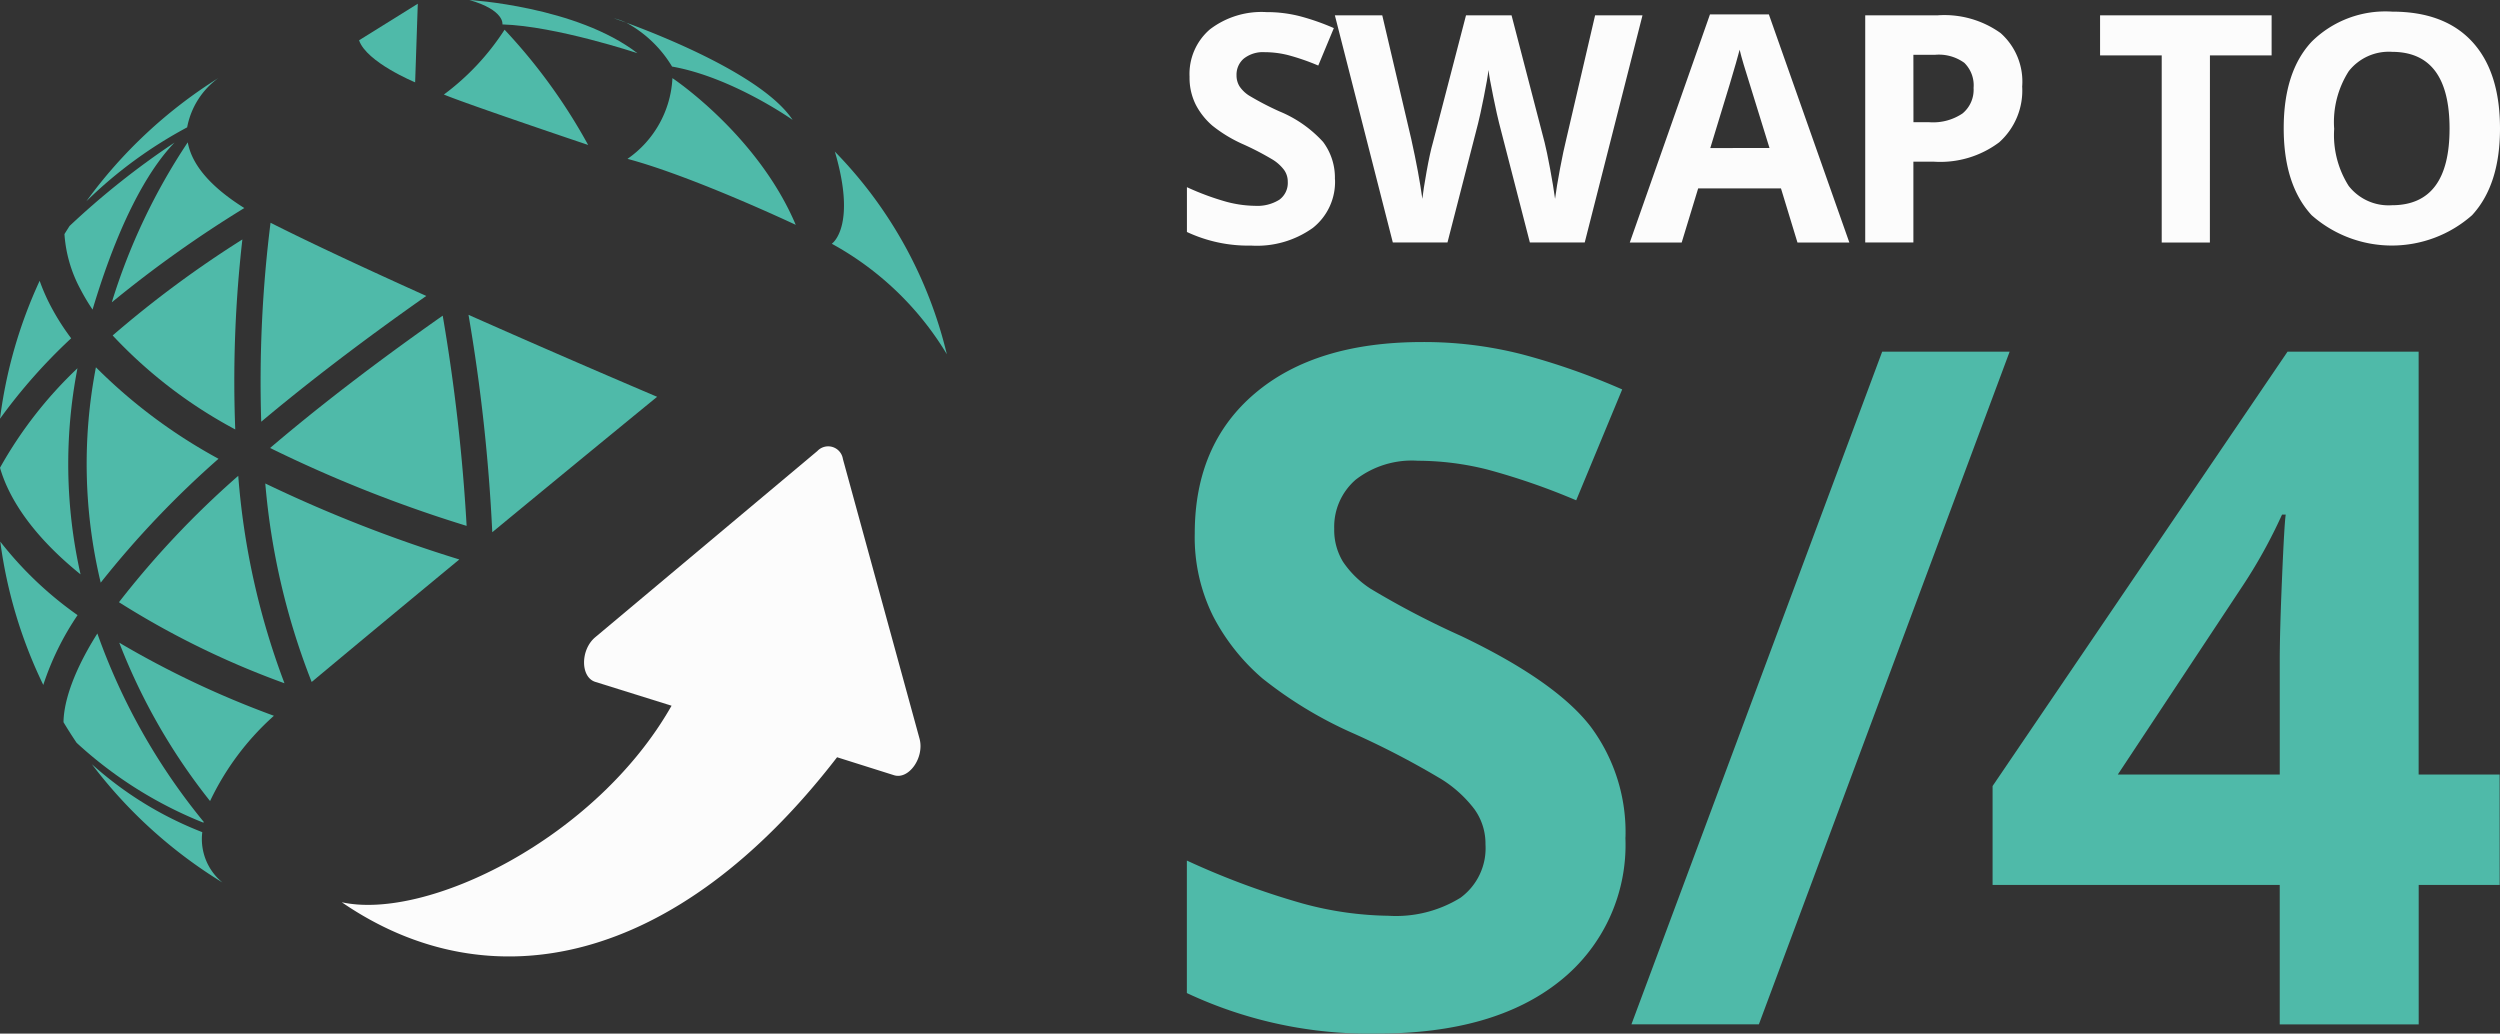
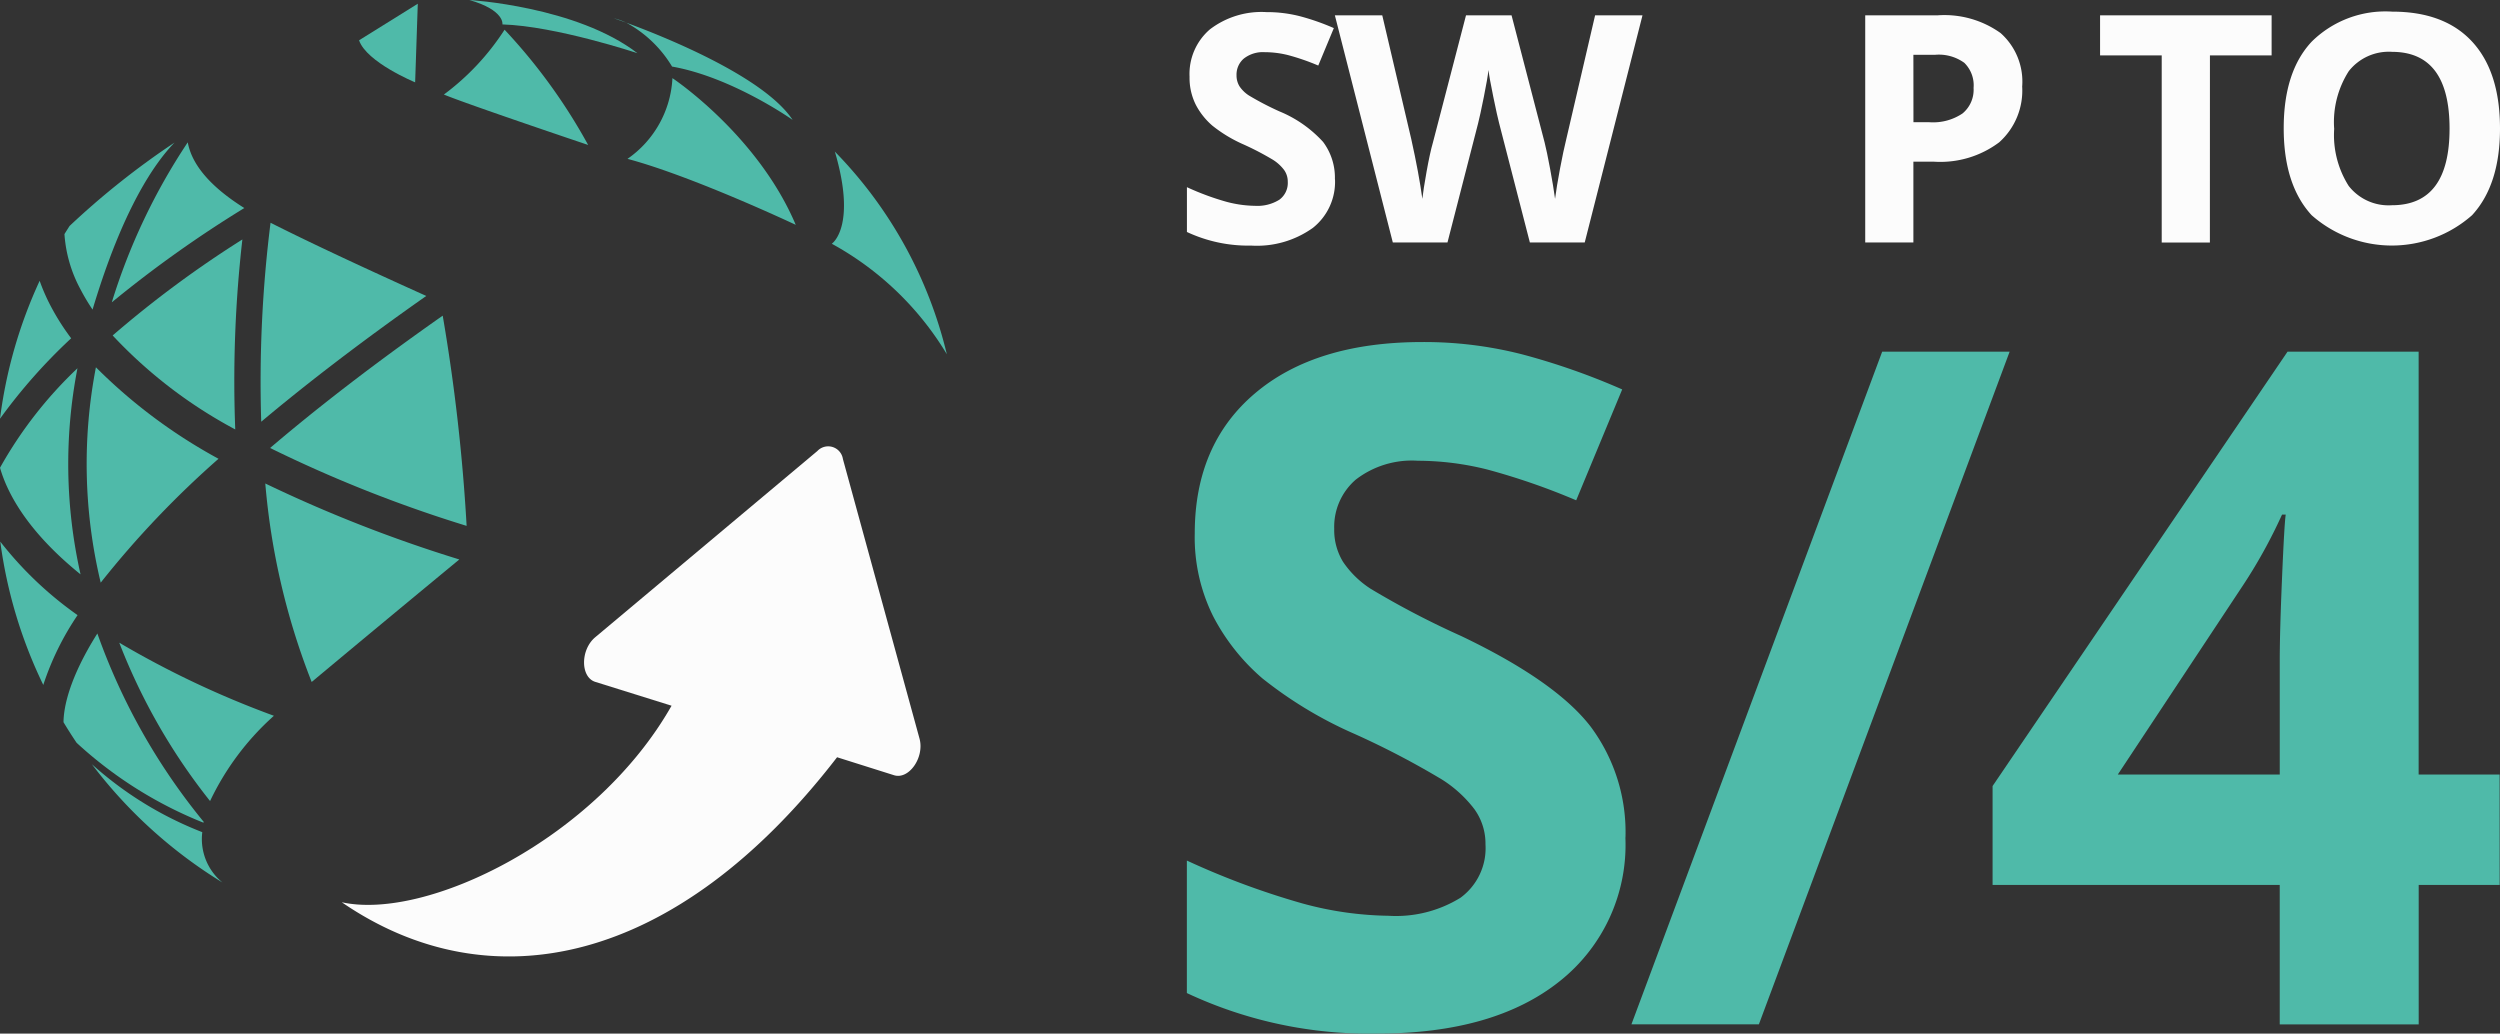
<svg xmlns="http://www.w3.org/2000/svg" id="Grupo_1208" data-name="Grupo 1208" width="208.617" height="86.248" viewBox="0 0 208.617 86.248">
  <rect x="0" y="0" width="208.617" height="86.248" fill="#333333" stroke="none" />
  <defs>
    <clipPath id="clip-path">
      <rect id="Retângulo_286" data-name="Retângulo 286" width="208.617" height="86.248" fill="none" />
    </clipPath>
  </defs>
  <g id="Grupo_1207" data-name="Grupo 1207" clip-path="url(#clip-path)">
    <path id="Caminho_1456" data-name="Caminho 1456" d="M395.712,144.837a14.511,14.511,0,0,1-5.471,11.979q-5.471,4.377-15.223,4.377a35.749,35.749,0,0,1-15.9-3.379V146.757a65.51,65.51,0,0,0,9.618,3.571,28.453,28.453,0,0,0,7.2,1.036,10.237,10.237,0,0,0,6.009-1.5,5.122,5.122,0,0,0,2.092-4.454,4.918,4.918,0,0,0-.922-2.937A10.312,10.312,0,0,0,380.413,140a69.8,69.8,0,0,0-7.276-3.8,34.458,34.458,0,0,1-7.717-4.646,17.414,17.414,0,0,1-4.108-5.183,14.786,14.786,0,0,1-1.536-6.911q0-7.448,5.049-11.71t13.956-4.262a32.951,32.951,0,0,1,8.351,1.036,57.434,57.434,0,0,1,8.313,2.918l-3.839,9.253a56.235,56.235,0,0,0-7.429-2.572,23.935,23.935,0,0,0-5.778-.729,7.652,7.652,0,0,0-5.184,1.574,5.192,5.192,0,0,0-1.8,4.108,5.079,5.079,0,0,0,.73,2.745,8.009,8.009,0,0,0,2.323,2.265,71.822,71.822,0,0,0,7.544,3.935q7.87,3.763,10.789,7.544a14.727,14.727,0,0,1,2.918,9.272" transform="translate(-260.078 -74.946)" fill="#4fbaa9" />
    <path id="Caminho_1457" data-name="Caminho 1457" d="M525.172,106.41l-20.925,56.132H493.612l20.925-56.132Z" transform="translate(-357.475 -77.062)" fill="#4fbaa9" />
    <path id="Caminho_1458" data-name="Caminho 1458" d="M645.215,150.909h-6.758v11.634H626.862V150.909H602.9v-8.255l24.611-36.244h10.942v35.284h6.758Zm-18.352-9.214v-9.522q0-2.38.192-6.911t.307-5.26h-.307a42.855,42.855,0,0,1-3.417,6.143l-10.29,15.55Z" transform="translate(-436.625 -77.062)" fill="#4fbaa9" />
    <path id="Caminho_1459" data-name="Caminho 1459" d="M149.5,162.512l-4.754-1.5c-13.463,17.454-28.974,20.582-41.331,12.1,7.073,1.557,21.218-5.293,27.52-16.4l-6.364-1.989c-1.247-.39-1.252-2.681-.007-3.724L143.1,135.459a1.242,1.242,0,0,1,2.133.667l6.392,23.329c.429,1.566-.879,3.447-2.126,3.057" transform="translate(-74.895 -97.822)" fill="#fcfcfc" />
    <path id="Caminho_1460" data-name="Caminho 1460" d="M113.31,7.7l.221-6.562-4.9,3.051c.614,1.831,4.683,3.511,4.683,3.511" transform="translate(-78.668 -0.827)" fill="#4fbaa9" />
    <path id="Caminho_1461" data-name="Caminho 1461" d="M134.3,14.41c1.99.827,12.039,4.208,12.039,4.208A47.015,47.015,0,0,0,139.365,9,20.692,20.692,0,0,1,134.3,14.41" transform="translate(-97.26 -6.521)" fill="#4fbaa9" />
    <path id="Caminho_1462" data-name="Caminho 1462" d="M144.771,2.038c4.451.133,11.262,2.4,11.262,2.4C150.959.525,142.011,0,142.011,0c2.982.856,2.76,2.038,2.76,2.038" transform="translate(-102.845 0)" fill="#4fbaa9" />
    <path id="Caminho_1463" data-name="Caminho 1463" d="M193.3,10.52c5.03.89,10.06,4.451,10.06,4.451-2.413-3.656-10.921-7.026-13.886-8.115A10.034,10.034,0,0,1,193.3,10.52" transform="translate(-137.218 -4.965)" fill="#4fbaa9" />
    <path id="Caminho_1464" data-name="Caminho 1464" d="M186.764,5.893a5.423,5.423,0,0,0-1.032-.367s.387.131,1.032.367" transform="translate(-134.508 -4.002)" fill="#4fbaa9" />
    <path id="Caminho_1465" data-name="Caminho 1465" d="M193.608,23.638a8.72,8.72,0,0,1-3.75,6.737c5.45,1.453,14.04,5.506,14.04,5.506-3.182-7.522-10.291-12.243-10.291-12.243" transform="translate(-137.496 -17.119)" fill="#4fbaa9" />
    <path id="Caminho_1466" data-name="Caminho 1466" d="M251.923,45.832c1.859,6.3-.253,7.7-.253,7.7a25.454,25.454,0,0,1,9.6,9.219,36.229,36.229,0,0,0-9.351-16.915" transform="translate(-182.26 -33.192)" fill="#4fbaa9" />
    <path id="Caminho_1467" data-name="Caminho 1467" d="M44.923,72.456A89.768,89.768,0,0,0,34.1,80.466,39.239,39.239,0,0,0,44.33,88.308a104.109,104.109,0,0,1,.594-15.852" transform="translate(-24.699 -52.473)" fill="#4fbaa9" />
    <path id="Caminho_1468" data-name="Caminho 1468" d="M37.229,118.762A44.379,44.379,0,0,1,27,111.128a42.474,42.474,0,0,0,.4,17.971,79.23,79.23,0,0,1,9.831-10.337" transform="translate(-18.996 -80.479)" fill="#4fbaa9" />
    <path id="Caminho_1469" data-name="Caminho 1469" d="M96.119,95.518c-5.792,4.064-10.526,7.737-14.4,11.039a111.283,111.283,0,0,0,16.4,6.5,155.973,155.973,0,0,0-1.995-17.542" transform="translate(-59.181 -69.174)" fill="#4fbaa9" />
    <path id="Caminho_1470" data-name="Caminho 1470" d="M79.663,67.4A106.335,106.335,0,0,0,78.886,84c3.789-3.18,8.327-6.671,13.772-10.495C87.9,71.36,83.18,69.172,79.706,67.42l-.043-.023" transform="translate(-57.087 -48.809)" fill="#4fbaa9" />
    <path id="Caminho_1471" data-name="Caminho 1471" d="M.011,119.734c.592,2.073,2.243,5.276,6.719,8.893a41.807,41.807,0,0,1-.257-17.2,34.776,34.776,0,0,0-6.462,8.3" transform="translate(-0.008 -80.697)" fill="#4fbaa9" />
    <path id="Caminho_1472" data-name="Caminho 1472" d="M19.213,199.072q.525.873,1.093,1.717a34.491,34.491,0,0,0,10.59,6.67c0-.023.011-.049.016-.072a52.369,52.369,0,0,1-8.874-15.72c-2.414,3.835-2.814,6.256-2.824,7.405" transform="translate(-13.914 -138.806)" fill="#4fbaa9" />
    <path id="Caminho_1473" data-name="Caminho 1473" d="M21.846,57.078C24.353,48.7,27,44.885,28.685,43.141A66.743,66.743,0,0,0,19.927,50.1c-.144.226-.288.451-.427.679a11.278,11.278,0,0,0,1.353,4.634,16.909,16.909,0,0,0,.993,1.663" transform="translate(-14.122 -31.243)" fill="#4fbaa9" />
    <path id="Caminho_1474" data-name="Caminho 1474" d="M40.162,43.064a51.231,51.231,0,0,0-6.338,13.352,98.817,98.817,0,0,1,11.059-7.869c-3.157-1.978-4.425-3.859-4.721-5.483" transform="translate(-24.495 -31.187)" fill="#4fbaa9" />
-     <path id="Caminho_1475" data-name="Caminho 1475" d="M141.753,95.242a148.7,148.7,0,0,1,1.984,18.144c7.89-6.509,13.756-11.3,13.756-11.3s-7.459-3.162-15.741-6.841" transform="translate(-102.658 -68.974)" fill="#4fbaa9" />
-     <path id="Caminho_1476" data-name="Caminho 1476" d="M34.55,27.738a6.581,6.581,0,0,1,2.6-4.113A39.638,39.638,0,0,0,26.143,33.9a36.849,36.849,0,0,1,8.407-6.164" transform="translate(-18.933 -17.109)" fill="#4fbaa9" />
    <path id="Caminho_1477" data-name="Caminho 1477" d="M37.007,236.891a30.04,30.04,0,0,1-9.215-5.673,39.629,39.629,0,0,0,10.9,9.874,4.683,4.683,0,0,1-1.685-4.2" transform="translate(-20.127 -167.449)" fill="#4fbaa9" />
    <path id="Caminho_1478" data-name="Caminho 1478" d="M5.939,89.76A19.663,19.663,0,0,1,4.1,86.815a16.074,16.074,0,0,1-.791-1.851A39.164,39.164,0,0,0,0,96.472,45.916,45.916,0,0,1,5.939,89.76" transform="translate(0 -61.531)" fill="#4fbaa9" />
    <path id="Caminho_1479" data-name="Caminho 1479" d="M36.088,194.467a50.482,50.482,0,0,0,7.576,13.212,22.471,22.471,0,0,1,5.328-7.117,78.494,78.494,0,0,1-12.9-6.095" transform="translate(-26.135 -140.833)" fill="#4fbaa9" />
    <path id="Caminho_1480" data-name="Caminho 1480" d="M6.535,170.011a30.284,30.284,0,0,1-6.451-6.134,39.163,39.163,0,0,0,3.589,11.959,23.219,23.219,0,0,1,2.862-5.825" transform="translate(-0.061 -118.68)" fill="#4fbaa9" />
    <path id="Caminho_1481" data-name="Caminho 1481" d="M80.27,146.281a58.546,58.546,0,0,0,3.87,16.565c4.193-3.5,8.429-7.01,12.32-10.224a116.192,116.192,0,0,1-16.19-6.34" transform="translate(-58.132 -105.937)" fill="#4fbaa9" />
-     <path id="Caminho_1482" data-name="Caminho 1482" d="M45.95,143.966a75.827,75.827,0,0,0-9.955,10.548,71.092,71.092,0,0,0,13.812,6.763,62.184,62.184,0,0,1-3.858-17.311" transform="translate(-26.068 -104.261)" fill="#4fbaa9" />
    <path id="Caminho_1483" data-name="Caminho 1483" d="M371.48,17.613a4.9,4.9,0,0,1-1.848,4.045,8.027,8.027,0,0,1-5.141,1.478A12.07,12.07,0,0,1,359.123,22V18.261a22.114,22.114,0,0,0,3.248,1.206,9.613,9.613,0,0,0,2.431.35,3.458,3.458,0,0,0,2.029-.506,1.731,1.731,0,0,0,.707-1.5,1.659,1.659,0,0,0-.311-.992,3.48,3.48,0,0,0-.914-.836,23.558,23.558,0,0,0-2.457-1.284,11.627,11.627,0,0,1-2.606-1.569,5.886,5.886,0,0,1-1.388-1.75,5,5,0,0,1-.519-2.334,4.9,4.9,0,0,1,1.7-3.955,7.085,7.085,0,0,1,4.713-1.439,11.131,11.131,0,0,1,2.82.35,19.408,19.408,0,0,1,2.807.985l-1.3,3.125a18.951,18.951,0,0,0-2.509-.869,8.082,8.082,0,0,0-1.951-.247,2.584,2.584,0,0,0-1.75.532,1.753,1.753,0,0,0-.61,1.388,1.713,1.713,0,0,0,.247.927,2.7,2.7,0,0,0,.784.765,24.224,24.224,0,0,0,2.548,1.329,10.141,10.141,0,0,1,3.644,2.548,4.973,4.973,0,0,1,.985,3.131" transform="translate(-260.078 -2.642)" fill="#fcfcfc" />
    <path id="Caminho_1484" data-name="Caminho 1484" d="M424.734,23.592h-4.577l-2.567-9.958q-.143-.531-.486-2.2t-.4-2.237q-.078.7-.389,2.25t-.48,2.211l-2.554,9.932H408.72L403.884,4.635h3.955l2.425,10.347q.635,2.866.921,4.966.078-.739.356-2.289t.525-2.405l2.762-10.62h3.8l2.762,10.62q.181.713.454,2.178t.415,2.516q.13-1.011.415-2.522t.518-2.444L425.6,4.635h3.955Z" transform="translate(-292.494 -3.357)" fill="#fcfcfc" />
-     <path id="Caminho_1485" data-name="Caminho 1485" d="M507.111,23.388l-1.375-4.512h-6.911l-1.374,4.512H493.12l6.691-19.035h4.914l6.716,19.035ZM504.777,15.5q-1.906-6.133-2.146-6.937T502.287,7.3q-.428,1.66-2.451,8.208Z" transform="translate(-357.119 -3.152)" fill="#fcfcfc" />
    <path id="Caminho_1486" data-name="Caminho 1486" d="M577.447,10.548a5.794,5.794,0,0,1-1.913,4.681A8.18,8.18,0,0,1,570.1,16.85H568.37v6.742h-4.019V4.635h6.055a8.056,8.056,0,0,1,5.245,1.485,5.414,5.414,0,0,1,1.8,4.428m-9.076,3.008h1.322a4.4,4.4,0,0,0,2.775-.733,2.563,2.563,0,0,0,.921-2.133,2.63,2.63,0,0,0-.771-2.088,3.616,3.616,0,0,0-2.418-.674H568.37Z" transform="translate(-408.704 -3.357)" fill="#fcfcfc" />
    <path id="Caminho_1487" data-name="Caminho 1487" d="M644.564,23.592h-4.02V7.98H635.4V4.635h14.315V7.98h-5.147Z" transform="translate(-460.156 -3.356)" fill="#fcfcfc" />
    <path id="Caminho_1488" data-name="Caminho 1488" d="M709.02,13.3q0,4.707-2.334,7.235a10.117,10.117,0,0,1-13.381,0q-2.334-2.529-2.334-7.261t2.34-7.229a8.753,8.753,0,0,1,6.71-2.5q4.37,0,6.684,2.516T709.02,13.3m-13.835,0a7.92,7.92,0,0,0,1.206,4.785A4.219,4.219,0,0,0,700,19.7q4.81,0,4.811-6.392T700.021,6.9A4.248,4.248,0,0,0,696.4,8.514a7.886,7.886,0,0,0-1.219,4.791" transform="translate(-500.403 -2.574)" fill="#fcfcfc" />
  </g>
</svg>